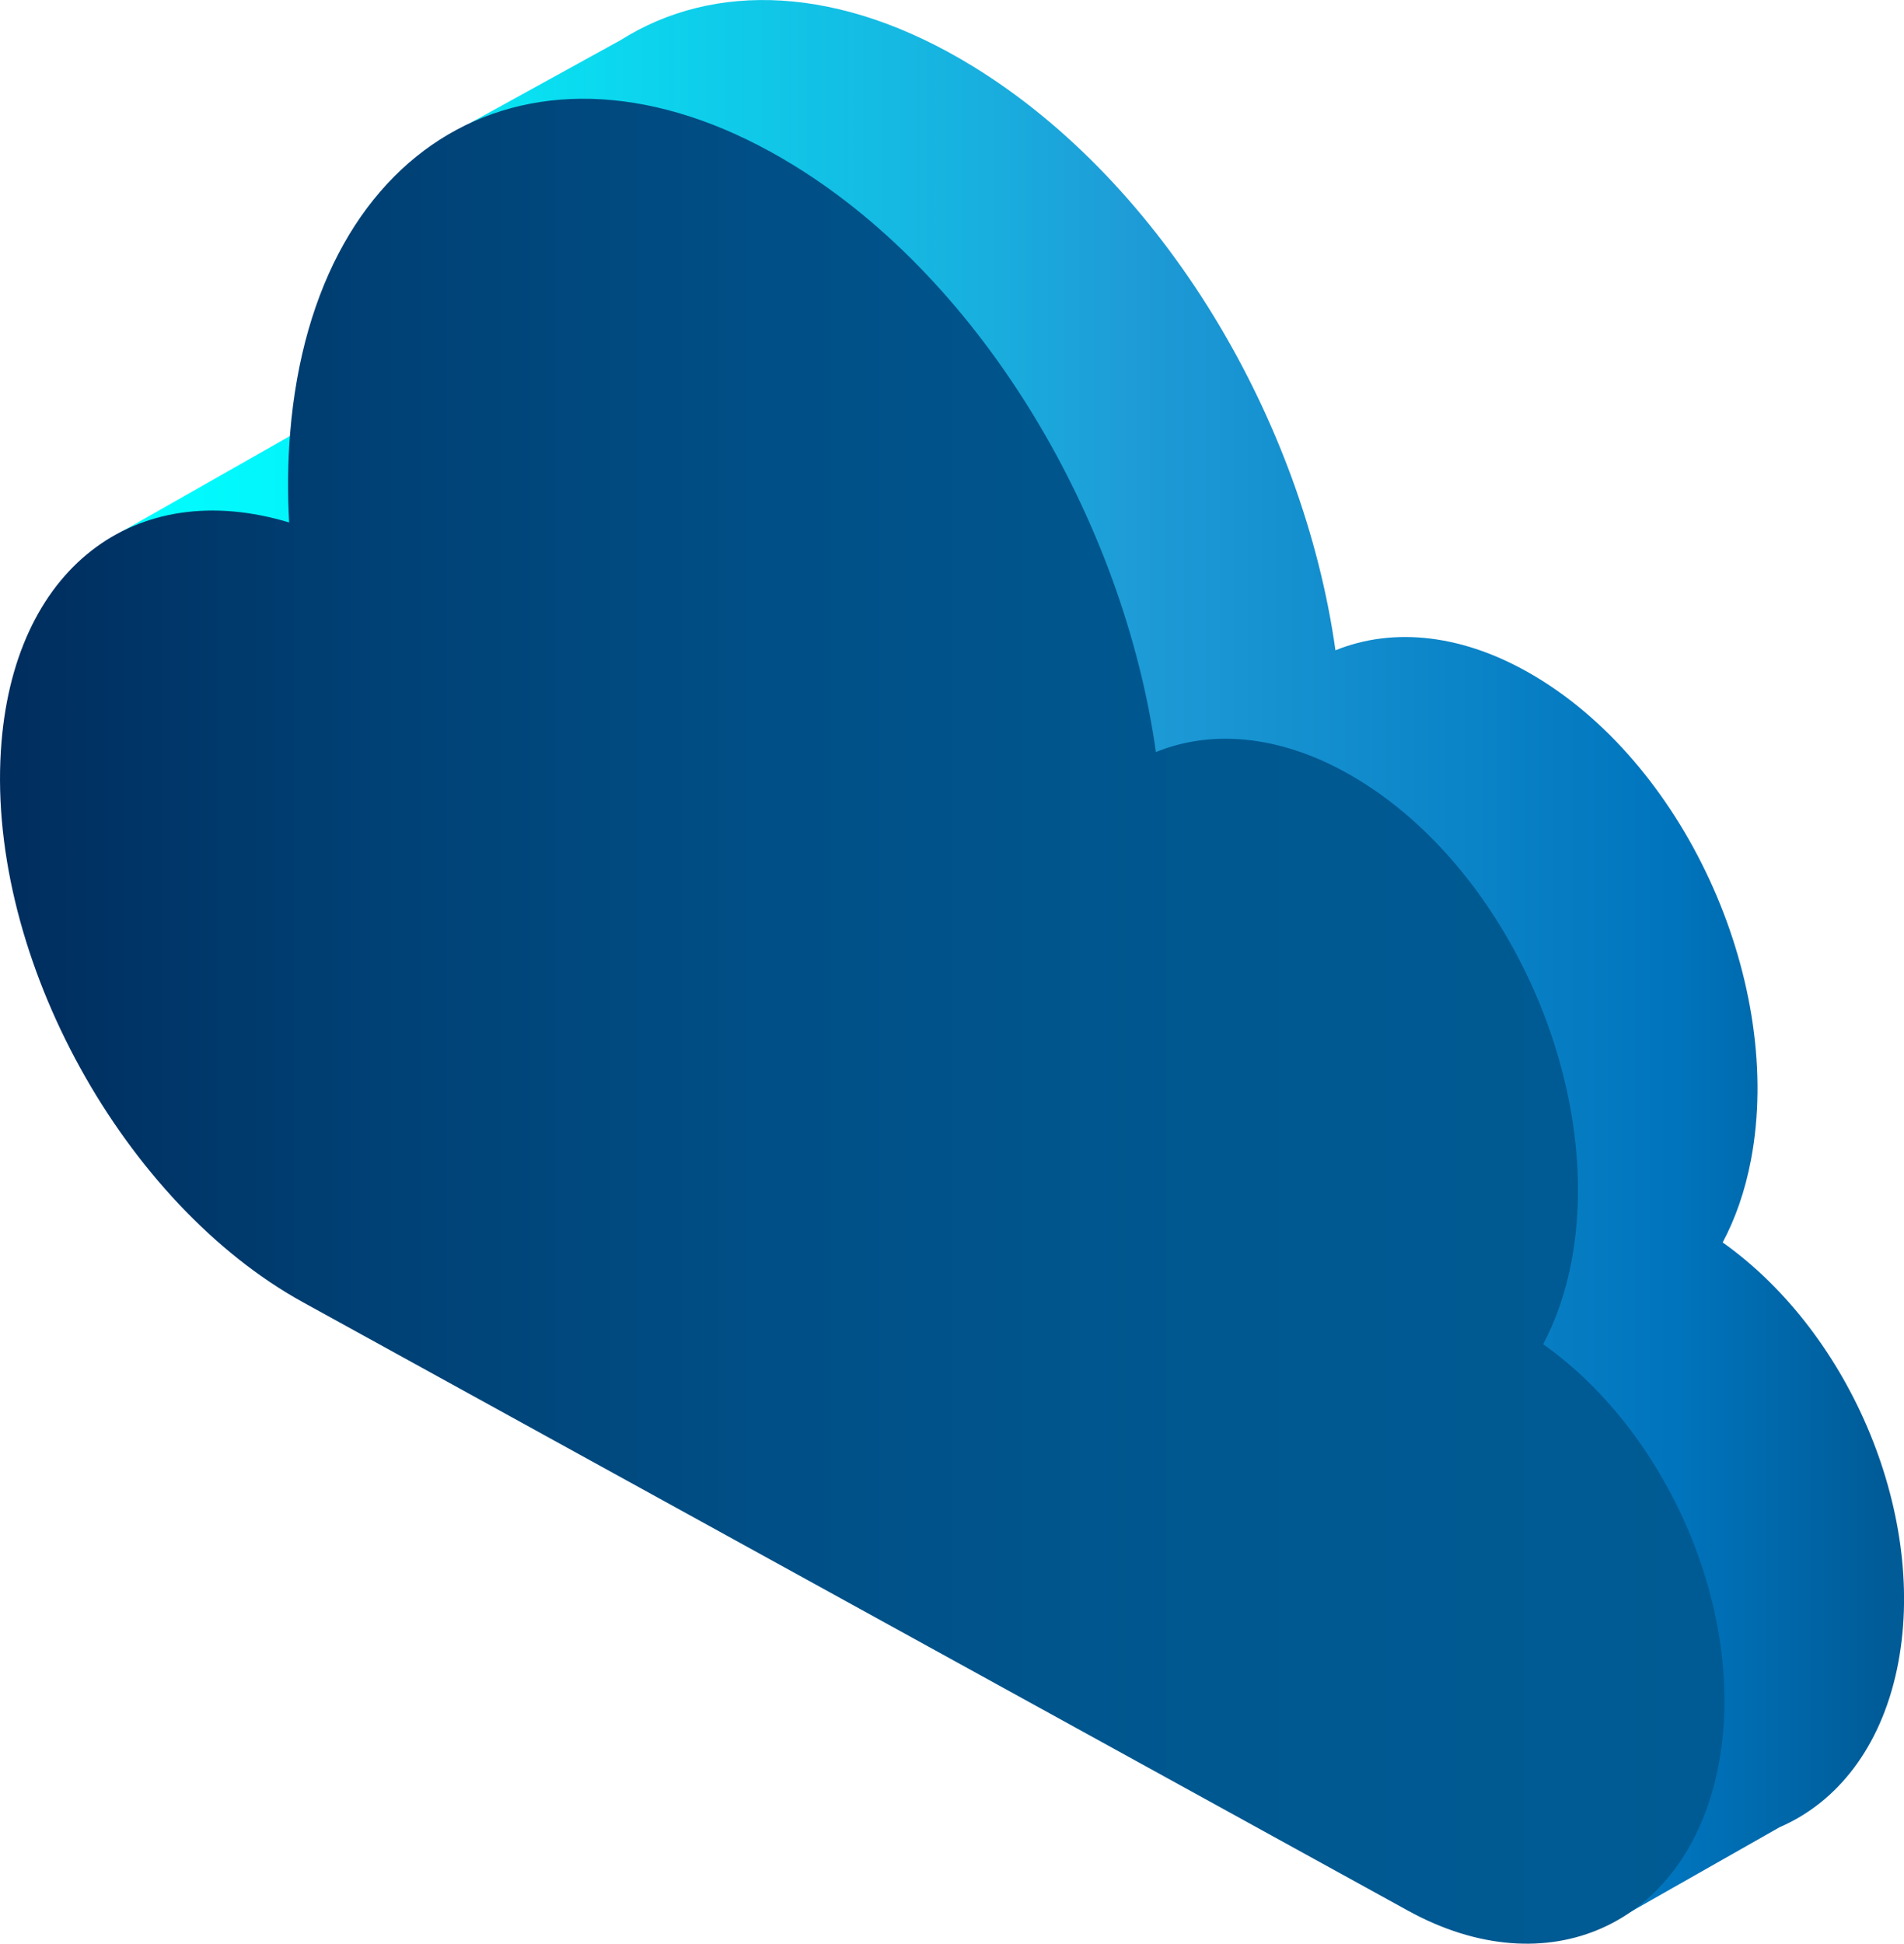
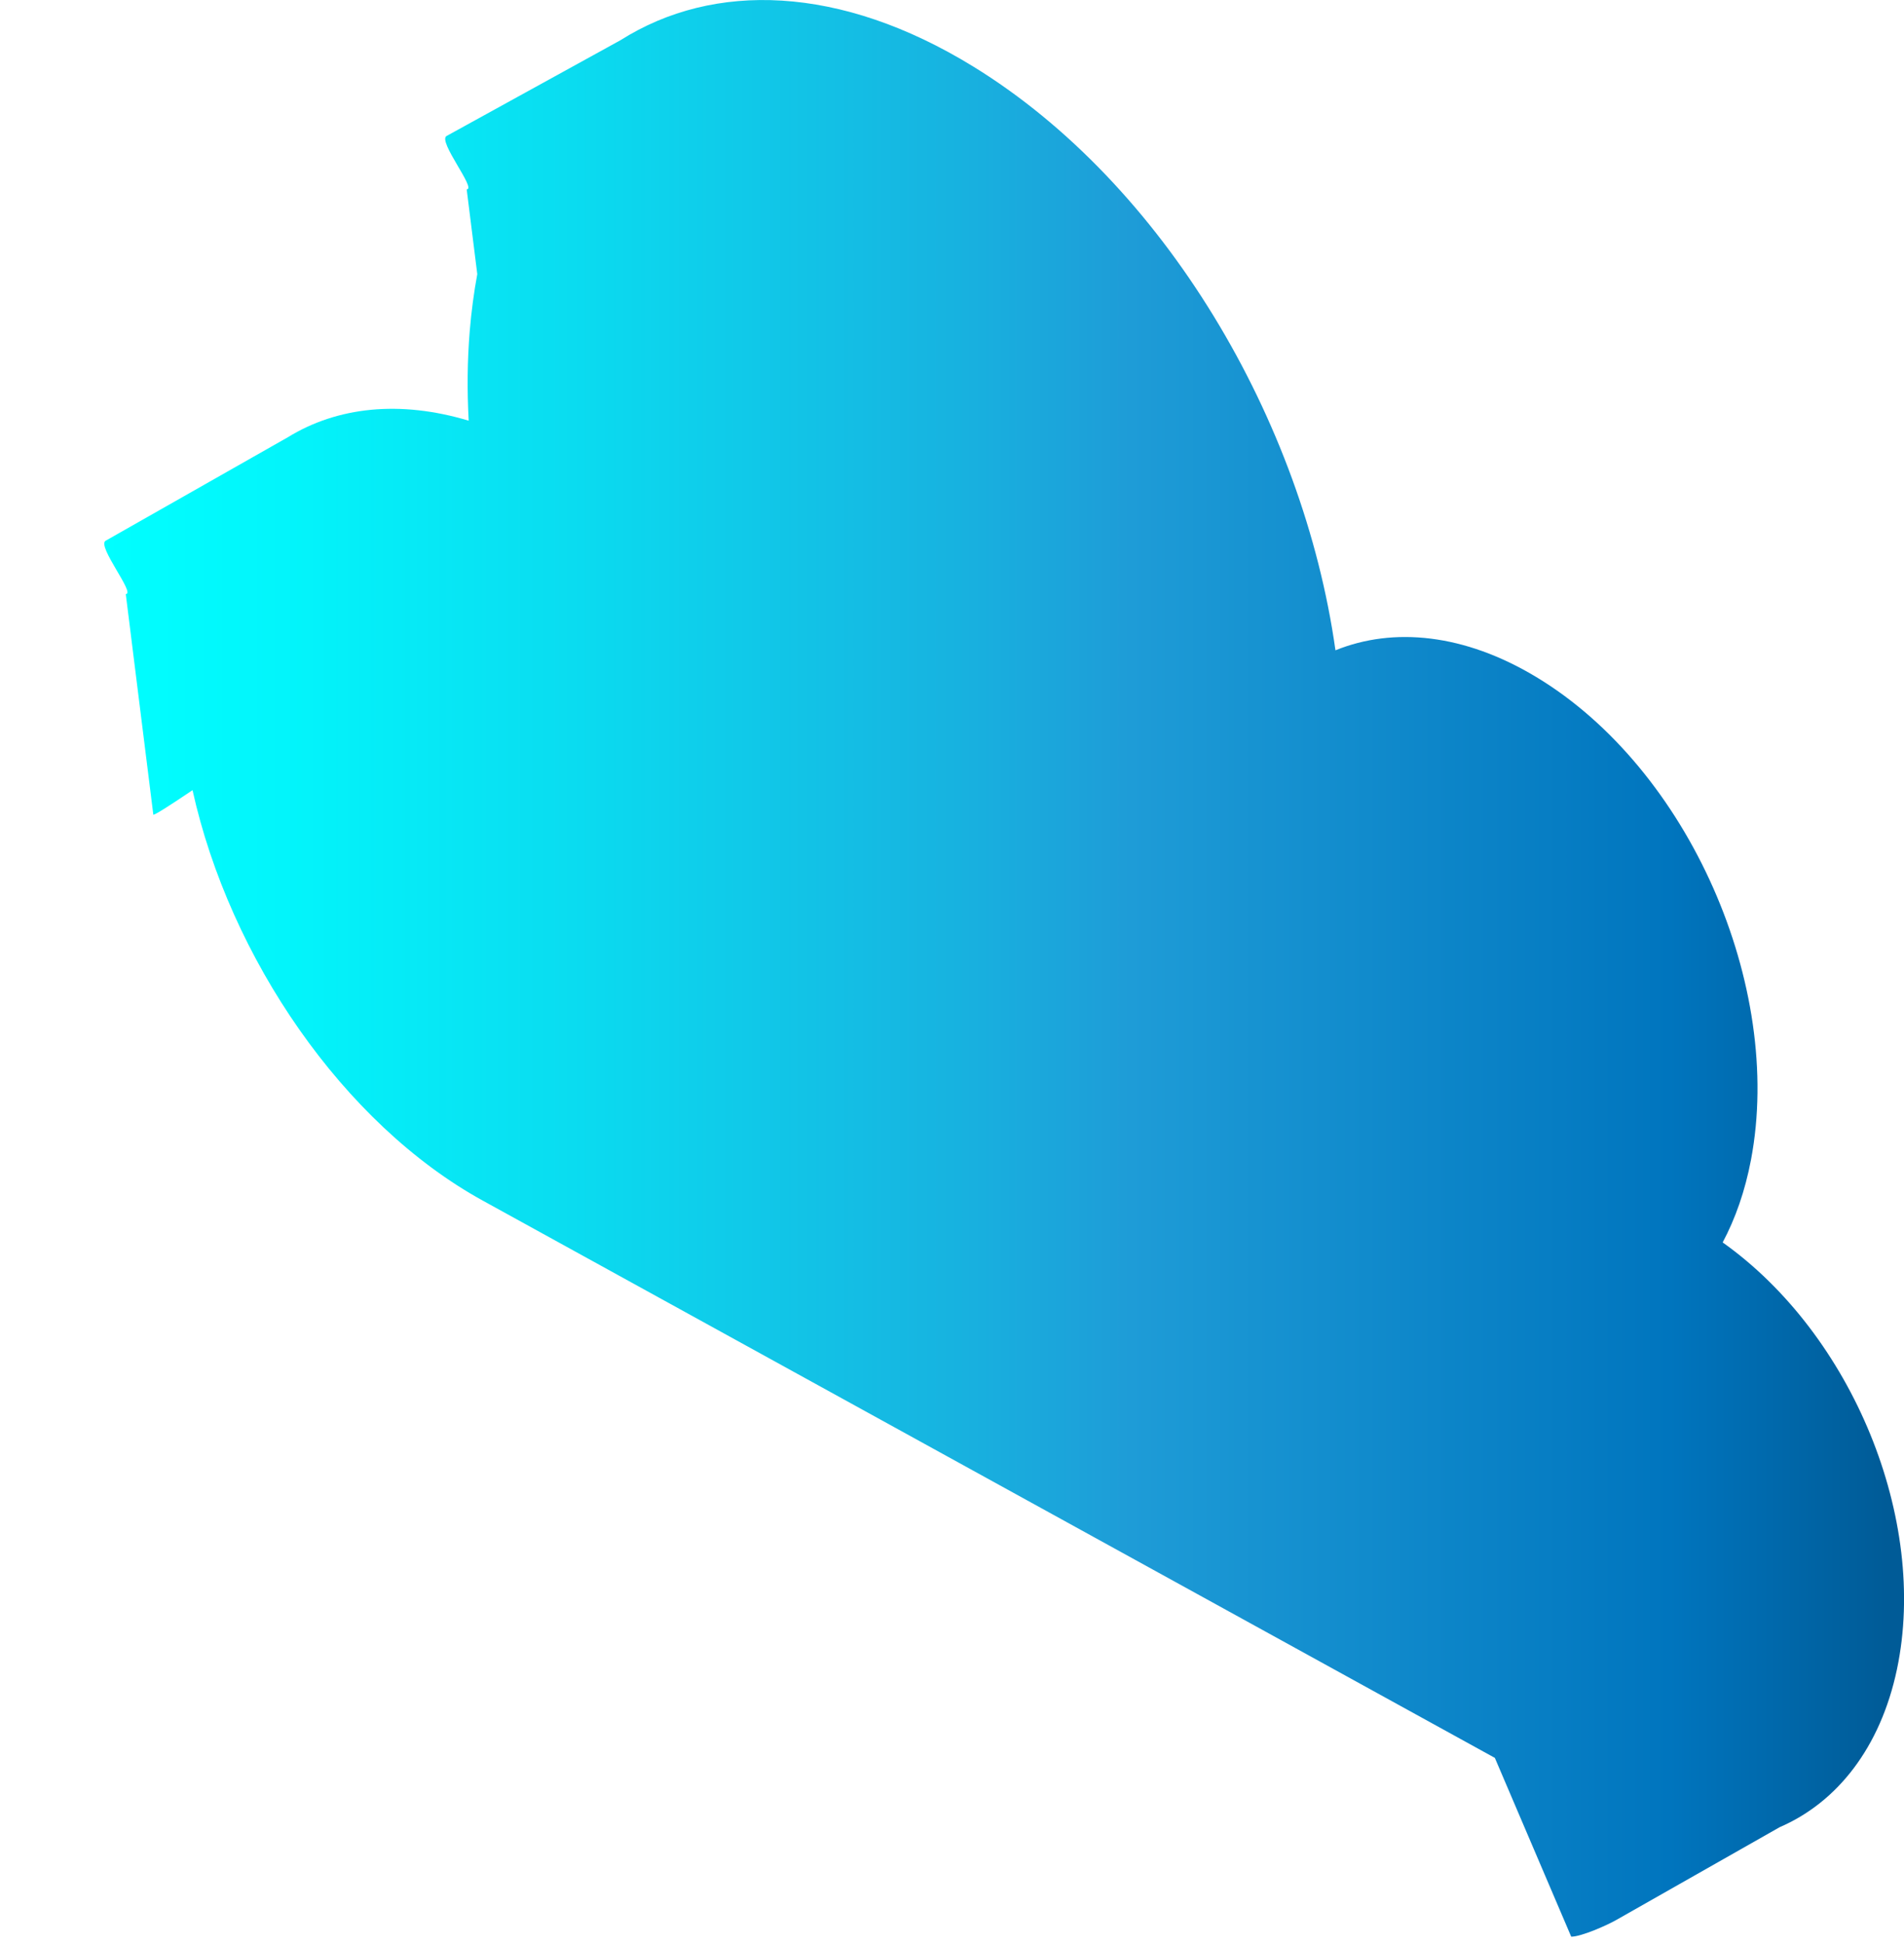
<svg xmlns="http://www.w3.org/2000/svg" id="Ebene_2" data-name="Ebene 2" viewBox="0 0 636.29 649.43">
  <defs>
    <style>
      .cls-1 {
        fill: url(#Neues_Verlaufsfeld_1);
      }

      .cls-1, .cls-2 {
        stroke-width: 0px;
      }

      .cls-2 {
        fill: url(#Unbenannter_Verlauf_8);
      }
    </style>
    <linearGradient id="Neues_Verlaufsfeld_1" data-name="Neues Verlaufsfeld 1" x1="34.84" y1="323.54" x2="636.29" y2="323.54" gradientUnits="userSpaceOnUse">
      <stop offset="0" stop-color="aqua" />
      <stop offset=".1" stop-color="#02f5fb" />
      <stop offset=".26" stop-color="#0adcf0" />
      <stop offset=".47" stop-color="#17b3e0" />
      <stop offset=".57" stop-color="#1e9cd7" />
      <stop offset=".87" stop-color="#0075be" />
      <stop offset=".99" stop-color="#005b97" />
    </linearGradient>
    <linearGradient id="Unbenannter_Verlauf_8" data-name="Unbenannter Verlauf 8" x1="0" y1="341.22" x2="576.29" y2="341.22" gradientUnits="userSpaceOnUse">
      <stop offset="0" stop-color="#002d5e" />
      <stop offset="0" stop-color="#002d5e" />
      <stop offset=".22" stop-color="#004175" />
      <stop offset=".44" stop-color="#004f86" />
      <stop offset=".69" stop-color="#005890" />
      <stop offset="1" stop-color="#005b94" />
    </linearGradient>
  </defs>
  <g id="Ebene_1-2" data-name="Ebene 1">
    <g>
      <path class="cls-1" d="m575.69,415.12c4.25-7.97,7.49-17.2,9.47-27.63,10.99-57.88-20.74-130.58-71.81-161.31-23.98-14.43-47.67-16.76-67.06-8.9-10.81-76.87-57.4-155.96-121.08-195.07-44.39-27.26-86.66-28.47-117.81-8.8l-58.17,32.03c-3.02,1.75,10.12,17.82,6.73,17.82l3.54,28.33c-1.13,6.11-1.98,12.47-2.53,19.11-.8,9.81-.89,19.8-.34,29.86-23.02-6.92-43.96-4.61-60.43,5.53l-60.9,34.58c-3.02,1.75,10.12,17.82,6.73,17.82l9.21,73.73c.67,0,5.61-3.15,13.1-8.21,12.44,56.14,50.46,111.51,96.96,137.12l338.26,186.21,25.52,59.74c3.39,0,12.04-3.85,15.07-5.59l54.6-31c19.09-8.23,33.66-26.48,39.2-52.81,10.49-49.94-14.9-111.77-58.24-142.55Z" />
-       <path class="cls-2" d="m265.21,55.2c63.68,39.11,110.27,119.2,121.08,196.07,19.39-7.86,43.08-5.53,67.06,8.9,51.07,30.73,82.8,103.43,71.81,161.31-1.98,10.42-5.22,19.66-9.47,27.63,43.34,30.78,68.73,92.62,58.24,142.55-10.89,51.84-56.8,72.37-103.32,46.77L101.29,435.13C41.66,402.31-4,320.54.28,250.99c3.77-61.3,44.88-91.91,96.34-76.43-.55-10.06-.47-20.05.34-29.86C105.1,45.14,181.36,3.71,265.21,55.2Z" />
    </g>
  </g>
</svg>